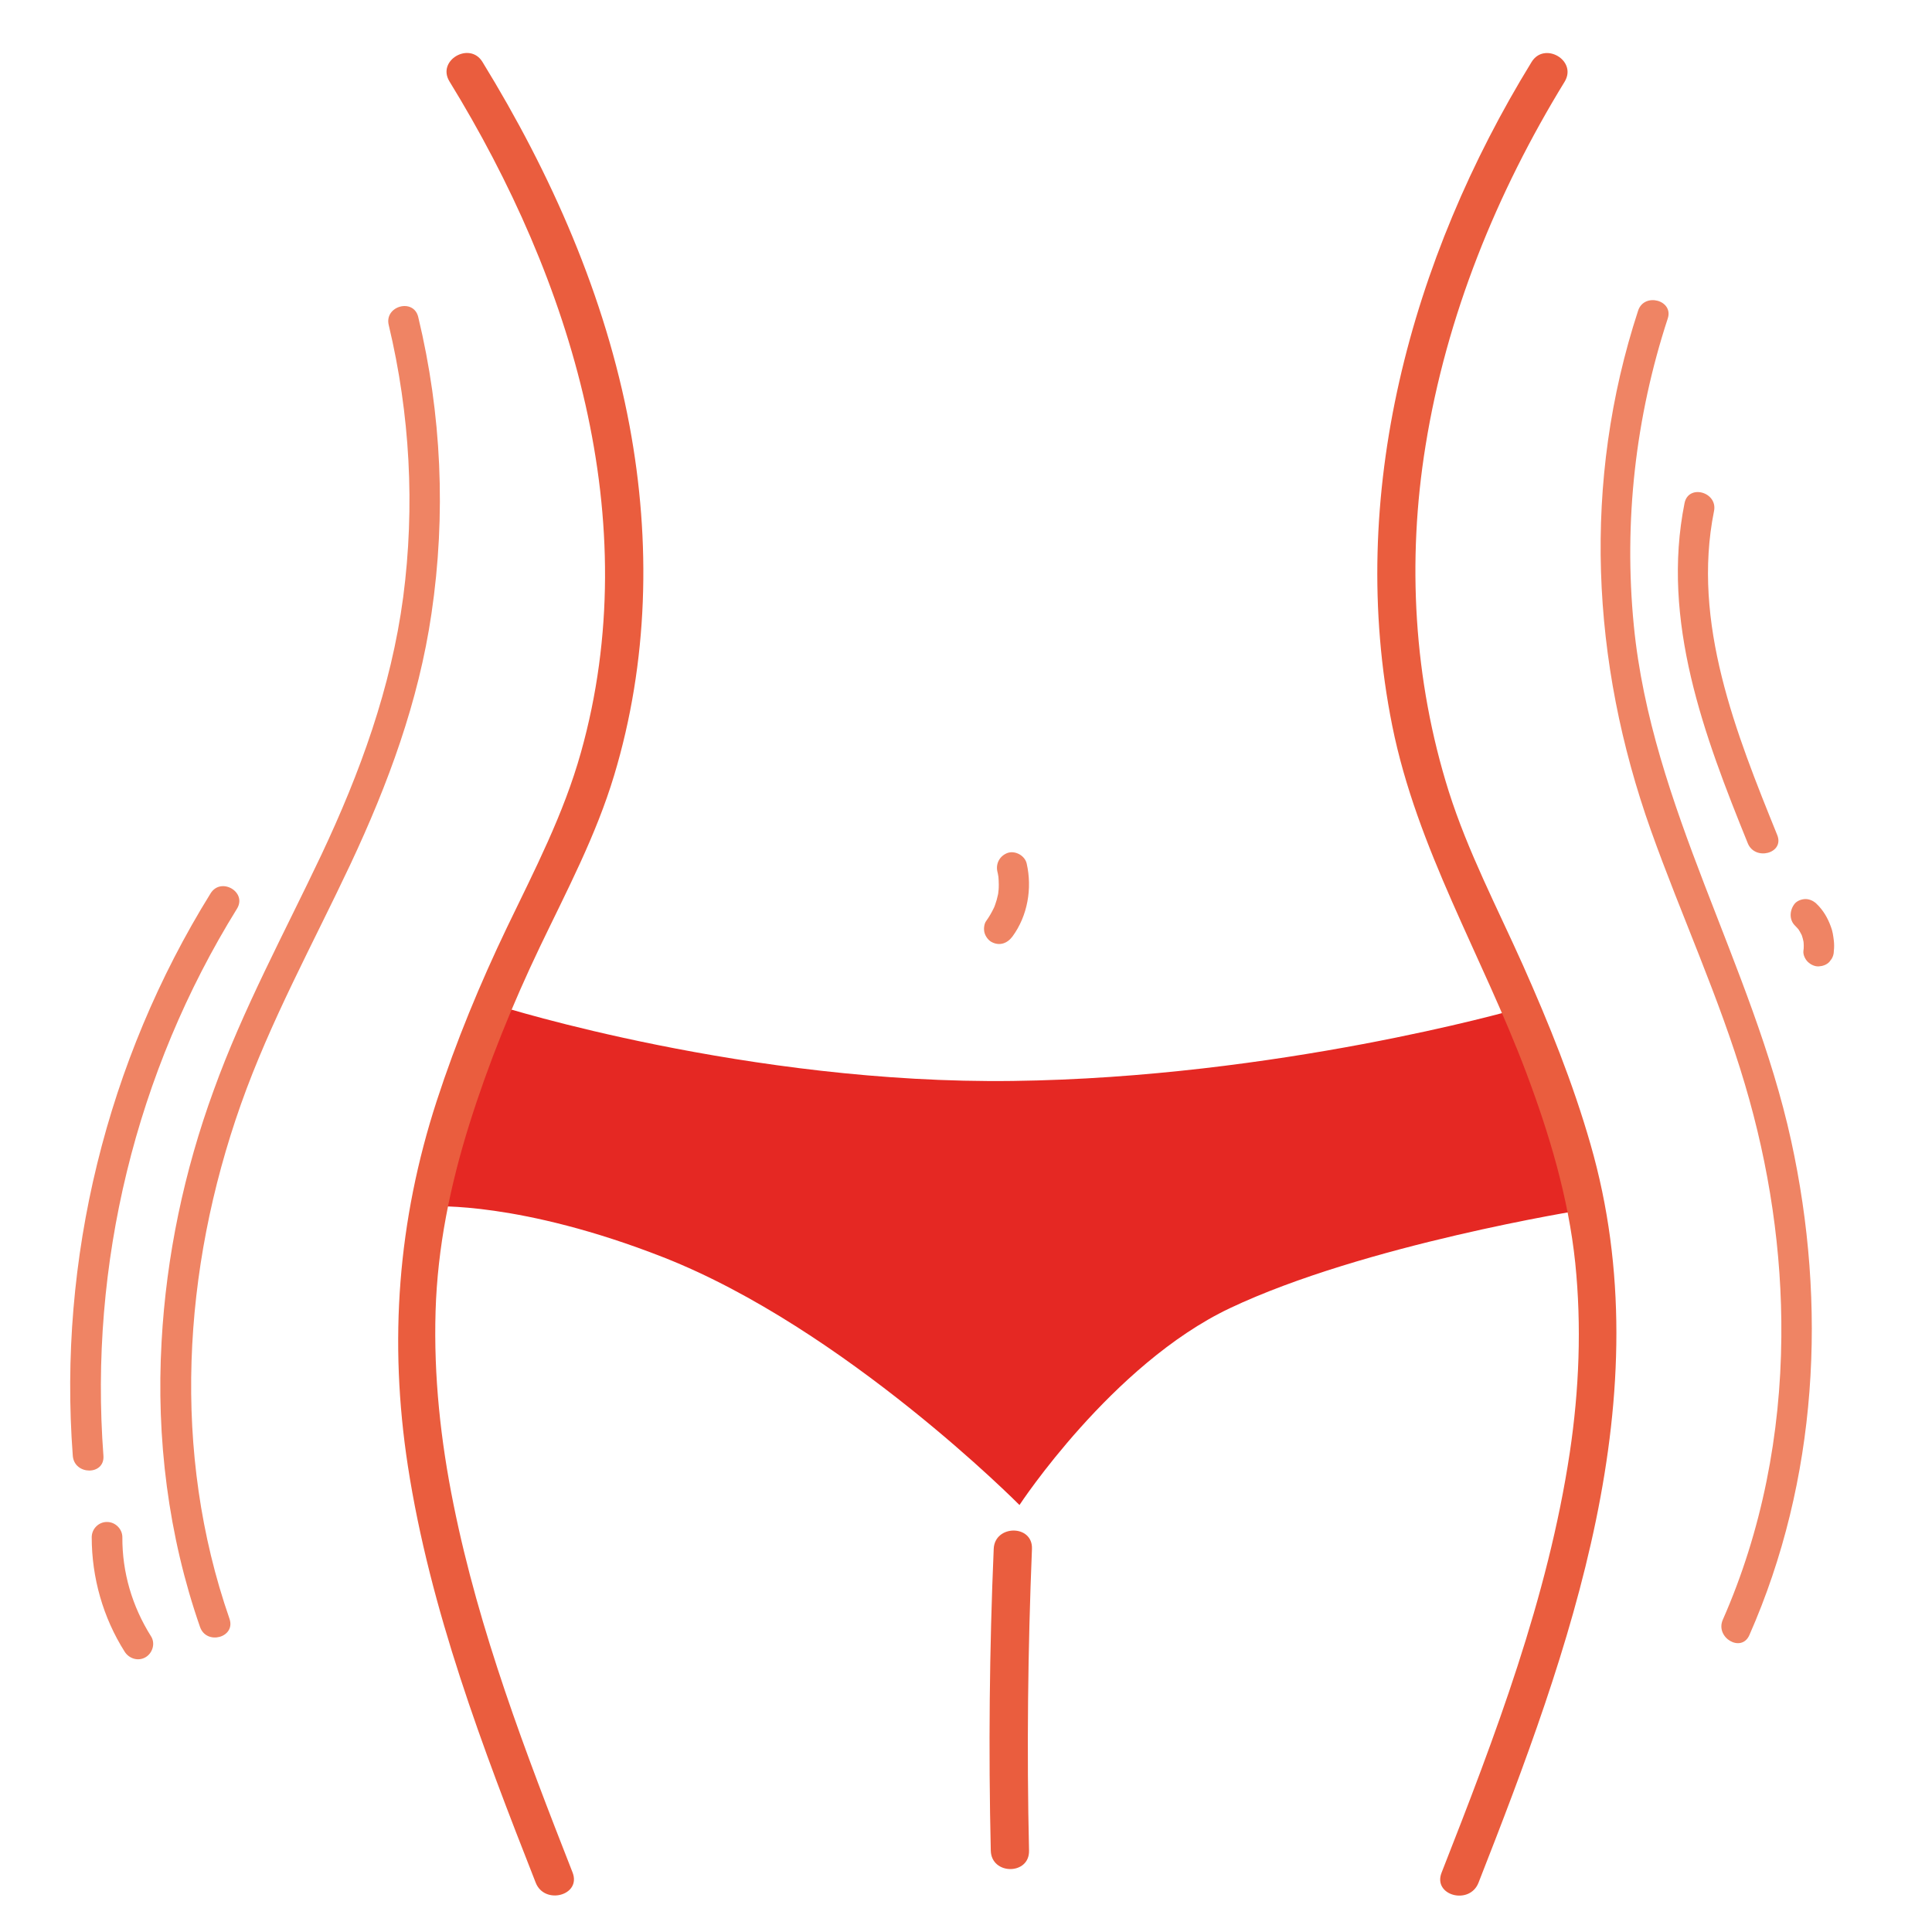
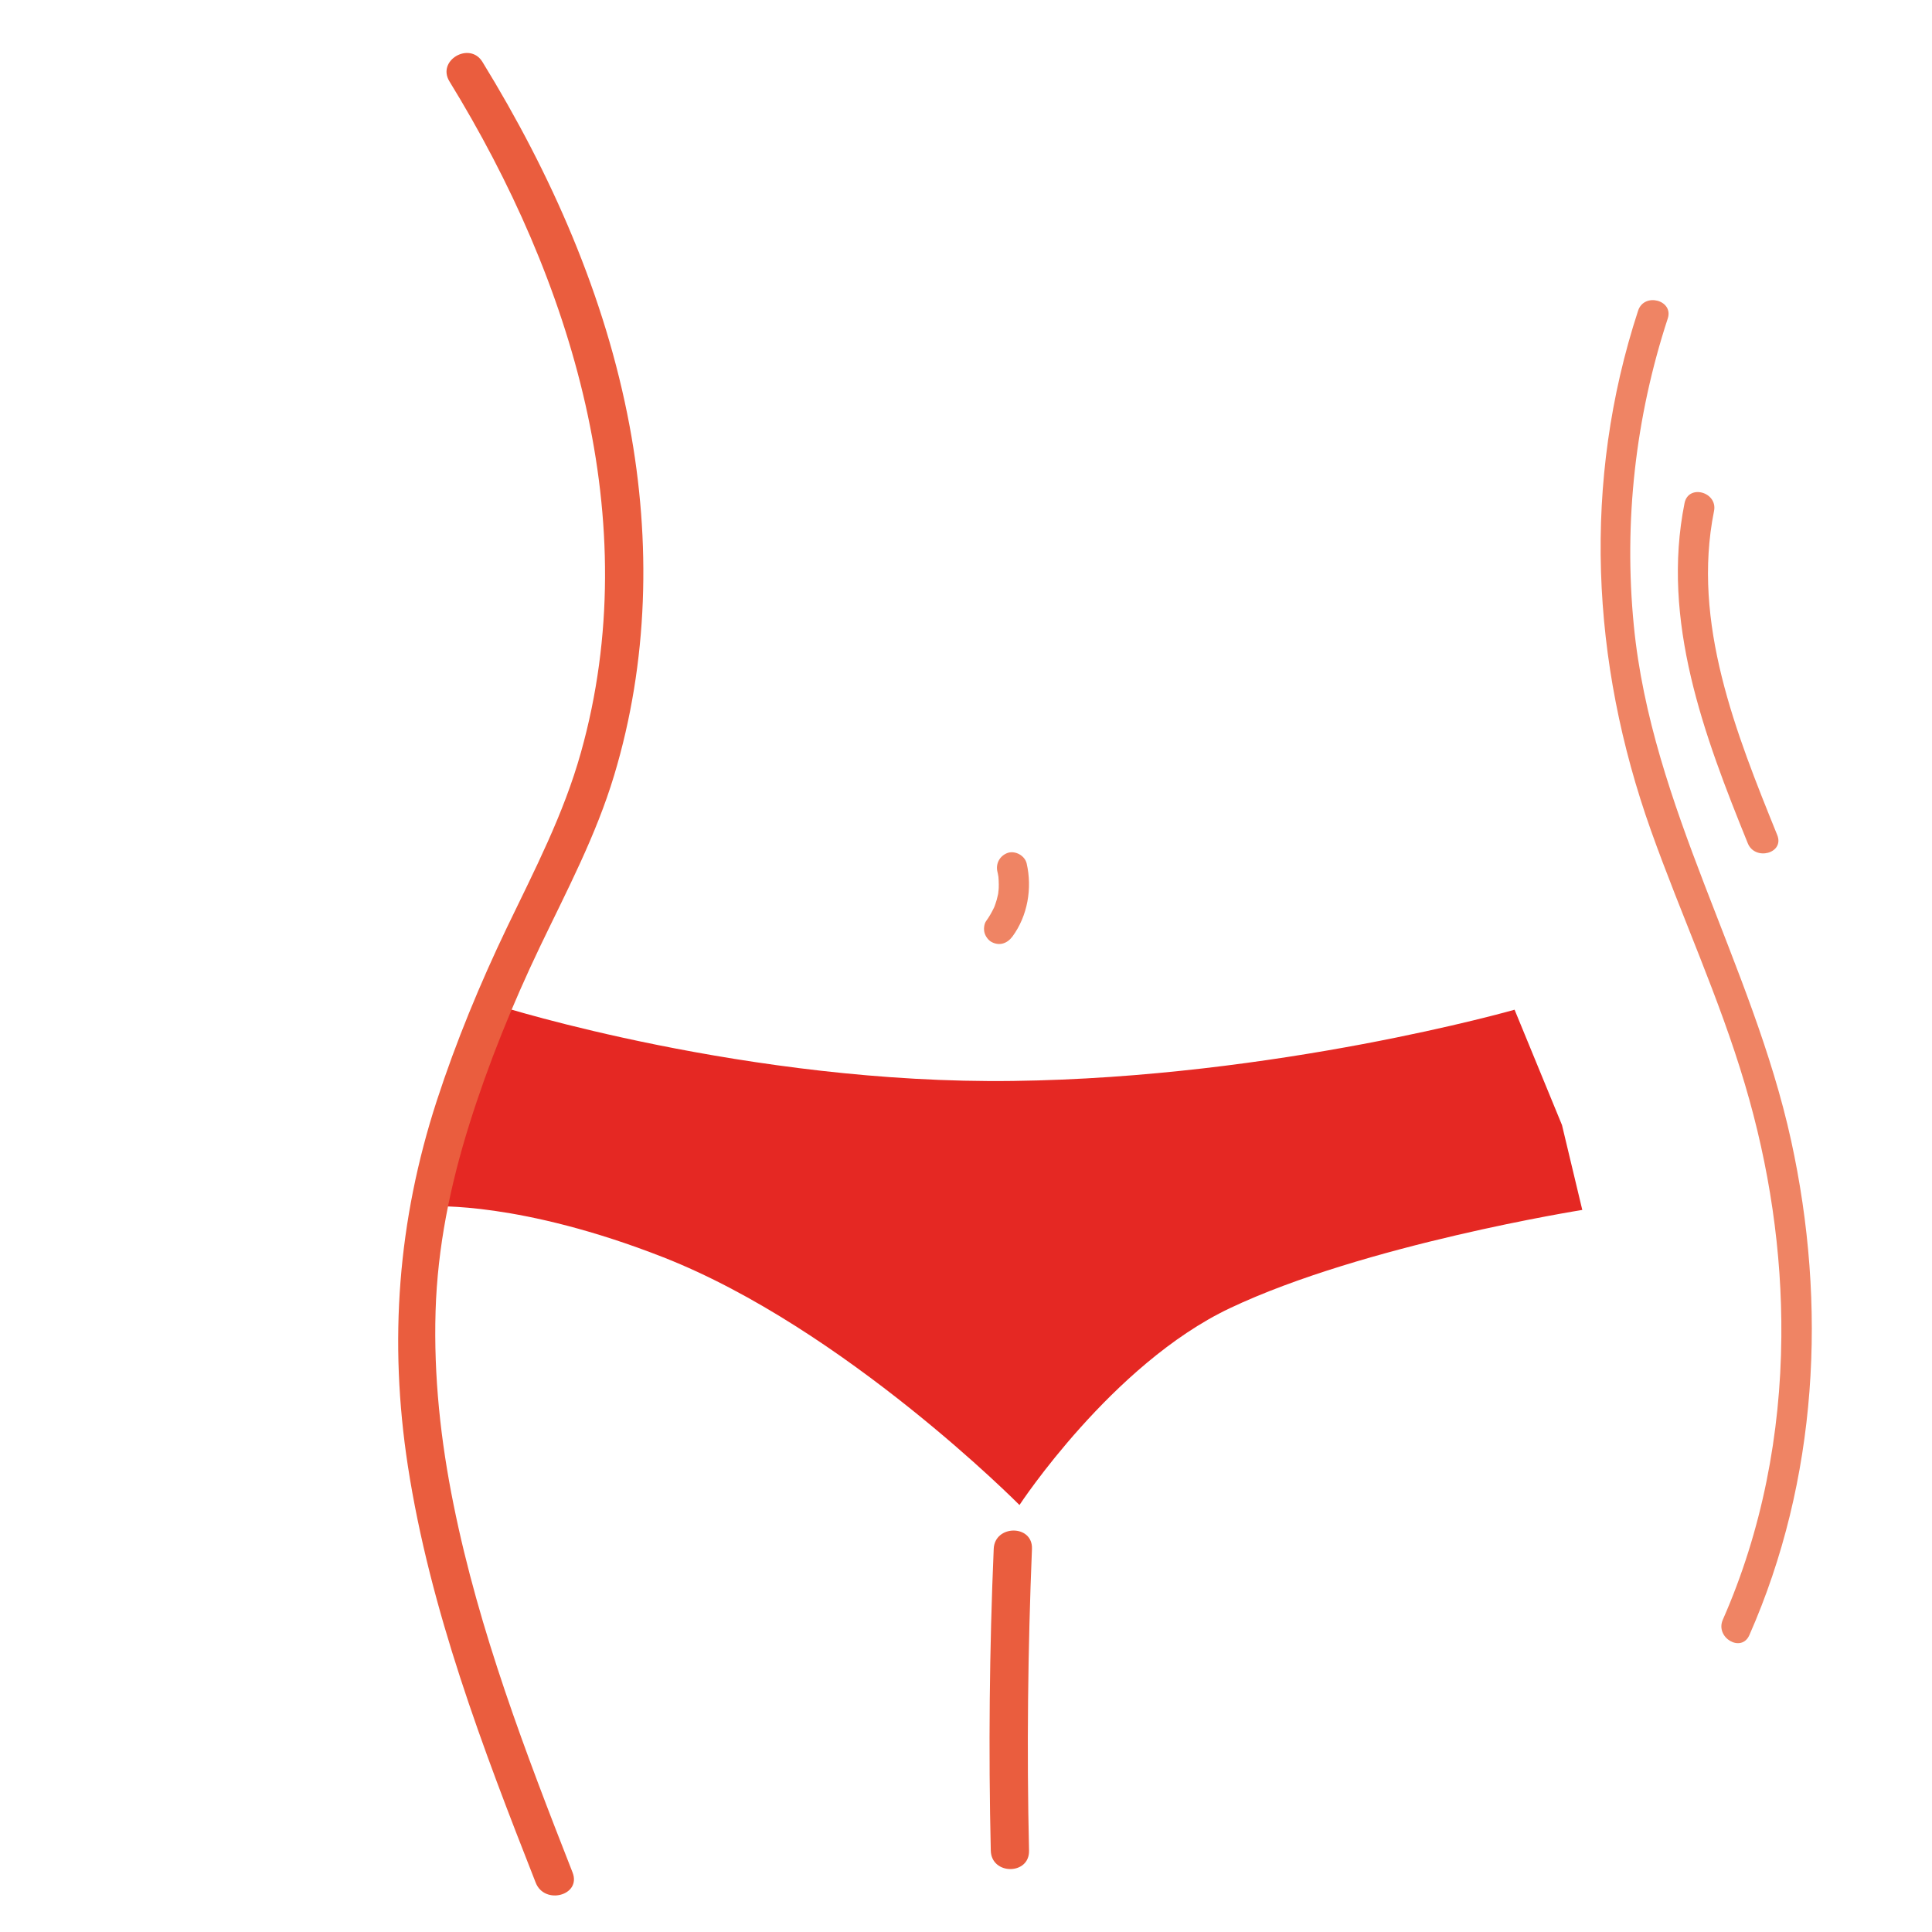
<svg xmlns="http://www.w3.org/2000/svg" version="1.1" id="Layer_1" x="0px" y="0px" viewBox="0 0 99 99" style="enable-background:new 0 0 99 99;" xml:space="preserve">
  <style type="text/css">
	.st0{fill:#EF8464;}
	.st1{fill:#E52823;}
	.st2{fill:#EA5D3E;}
</style>
  <g>
    <path class="st0" d="M51.11,44.67c0.02,0.07,0.03,0.13,0.04,0.2c0.01,0.03,0.01,0.07,0.02,0.1c-0.02-0.13-0.02-0.14-0.01-0.06   c0.01,0.14,0.02,0.27,0.02,0.41c0,0.12,0,0.24-0.02,0.36c0,0.03-0.01,0.07-0.01,0.1c0.02-0.12,0.02-0.14,0.01-0.06   c-0.01,0.07-0.02,0.13-0.04,0.2c-0.03,0.13-0.06,0.26-0.11,0.39c-0.02,0.05-0.03,0.1-0.05,0.14c-0.01,0.03-0.02,0.06-0.04,0.1   c0.05-0.11,0.05-0.13,0.02-0.05c-0.12,0.25-0.25,0.48-0.41,0.7c-0.11,0.15-0.13,0.43-0.08,0.6c0.05,0.18,0.19,0.38,0.36,0.47   c0.41,0.22,0.81,0.07,1.07-0.28c0.78-1.06,1.02-2.47,0.73-3.74c-0.09-0.4-0.57-0.67-0.96-0.55C51.24,43.84,51.01,44.24,51.11,44.67   " />
    <path class="st1" d="M25.66,51.57c0,0,12.68,4,26.24,3.82c13.55-0.17,25.71-3.65,25.71-3.65l2.43,5.91L81.08,62   c0,0-11.2,1.78-18.07,5.04c-6.04,2.87-10.77,10.08-10.77,10.08S43.29,68.08,34,64.43c-7.34-2.88-11.82-2.61-11.82-2.61L25.66,51.57   z" />
-     <path class="st2" d="M78.48,3.18c-6.19,10.08-9.5,22.22-7.14,34c1.27,6.32,4.62,11.81,6.87,17.79c1.18,3.14,2.16,6.39,2.51,9.75   c0.33,3.23,0.2,6.51-0.28,9.71c-1.12,7.45-3.83,14.55-6.57,21.53c-0.46,1.17,1.43,1.68,1.89,0.52c4.69-11.95,9.45-24.97,5.74-37.85   c-0.9-3.14-2.13-6.18-3.46-9.17c-1.32-2.95-2.82-5.81-3.8-8.9c-1.8-5.71-2.15-11.82-1.19-17.73c1.07-6.64,3.63-12.94,7.13-18.65   C80.83,3.09,79.13,2.11,78.48,3.18" />
    <path class="st2" d="M23.03,4.17c6.27,10.21,10.07,22.5,6.74,34.38c-0.89,3.18-2.37,6.02-3.79,8.97c-1.38,2.88-2.61,5.85-3.6,8.89   c-2,6.15-2.46,12.32-1.48,18.71c1.14,7.38,3.83,14.43,6.55,21.35c0.45,1.16,2.35,0.66,1.89-0.52c-2.41-6.15-4.79-12.36-6.1-18.86   c-0.66-3.26-1.02-6.57-0.92-9.9c0.1-3.29,0.75-6.45,1.73-9.58c0.98-3.12,2.21-6.15,3.62-9.1c1.39-2.9,2.87-5.69,3.8-8.78   c1.75-5.81,1.9-11.96,0.79-17.91c-1.24-6.64-4.02-12.92-7.54-18.65C24.07,2.11,22.37,3.09,23.03,4.17" />
    <path class="st2" d="M50.92,79.37c-0.22,5.15-0.27,10.31-0.15,15.46c0.03,1.26,1.99,1.26,1.96,0c-0.12-5.16-0.06-10.31,0.15-15.46   C52.93,78.11,50.97,78.12,50.92,79.37" />
    <path class="st0" d="M83.94,15.92c-2.87,8.78-2.42,17.99,0.66,26.64c1.55,4.35,3.5,8.56,4.81,12.99c1.25,4.2,1.91,8.58,1.87,12.96   c-0.04,4.97-0.99,9.93-3,14.49c-0.4,0.92,0.95,1.71,1.36,0.79c3.51-7.96,3.99-16.9,2.14-25.35c-1.98-9.03-7.15-17.08-8.06-26.39   c-0.52-5.31,0.08-10.66,1.74-15.73C85.77,15.38,84.25,14.97,83.94,15.92" />
-     <path class="st0" d="M19.92,16.66c1.09,4.56,1.35,9.29,0.74,13.94c-0.62,4.65-2.21,9-4.2,13.22c-1.89,3.99-4.01,7.89-5.51,12.05   C9.44,60,8.52,64.36,8.28,68.75C8,73.7,8.62,78.69,10.25,83.37c0.33,0.95,1.84,0.54,1.51-0.42c-2.97-8.54-2.41-17.89,0.58-26.35   c1.51-4.27,3.7-8.24,5.62-12.32c1.93-4.11,3.49-8.33,4.15-12.84c0.75-5.07,0.52-10.22-0.68-15.2   C21.19,15.26,19.68,15.68,19.92,16.66" />
    <path class="st0" d="M86.32,25.78c-1.21,6.04,1,11.91,3.24,17.43c0.37,0.92,1.89,0.52,1.51-0.42c-2.11-5.21-4.39-10.88-3.24-16.6   C88.03,25.21,86.52,24.79,86.32,25.78" />
-     <path class="st0" d="M91.98,47.43c0.08,0.08,0.15,0.16,0.22,0.24c-0.04-0.05-0.08-0.11-0.12-0.16c0.11,0.15,0.2,0.31,0.28,0.48   c-0.03-0.06-0.05-0.12-0.08-0.19c0.08,0.19,0.13,0.39,0.16,0.59c-0.01-0.07-0.02-0.14-0.03-0.21c0.02,0.19,0.03,0.37,0,0.56   c-0.02,0.19,0.1,0.43,0.23,0.55c0.14,0.14,0.36,0.24,0.55,0.23c0.2-0.01,0.41-0.08,0.55-0.23c0.04-0.05,0.08-0.11,0.12-0.16   c0.07-0.12,0.11-0.25,0.11-0.4c0.02-0.17,0.02-0.35,0-0.53c-0.03-0.24-0.06-0.48-0.15-0.71c-0.16-0.45-0.4-0.86-0.75-1.19   c-0.15-0.14-0.35-0.23-0.55-0.23c-0.19,0-0.42,0.08-0.55,0.23C91.7,46.63,91.67,47.13,91.98,47.43" />
-     <path class="st0" d="M10.79,45.78c-5.32,8.57-7.82,18.76-7.06,28.82c0.08,1,1.64,1.01,1.57,0c-0.74-9.81,1.66-19.67,6.84-28.03   C12.68,45.71,11.32,44.92,10.79,45.78" />
-     <path class="st0" d="M4.7,78.77c0,2.07,0.58,4.12,1.69,5.87c0.23,0.36,0.7,0.5,1.07,0.28c0.36-0.21,0.51-0.71,0.28-1.07   c-0.97-1.54-1.48-3.28-1.47-5.08c0-0.42-0.36-0.78-0.78-0.78C5.06,77.98,4.7,78.34,4.7,78.77" />
  </g>
</svg>